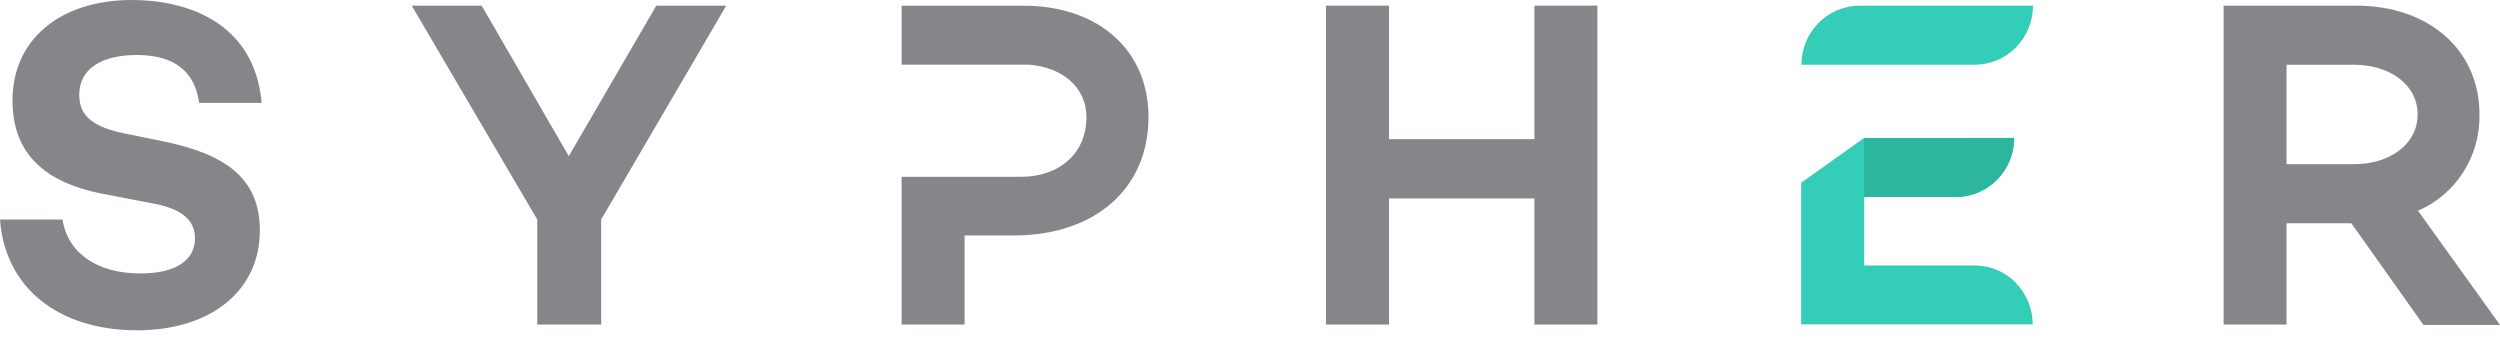
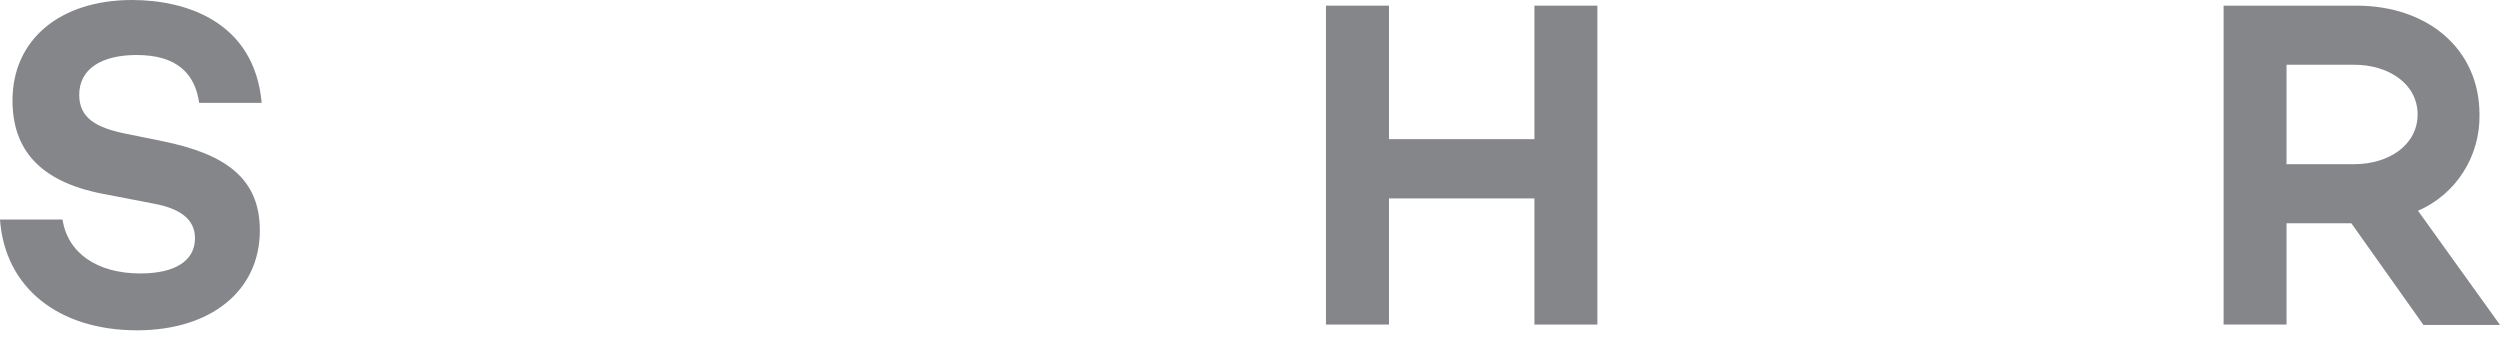
<svg xmlns="http://www.w3.org/2000/svg" width="190" height="26" viewBox="0 0 190 26" fill="none">
  <path d="M19.888 7.816H15.137C14.818 5.568 13.412 4.18 10.386 4.18C7.746 4.18 6.021 5.213 6.021 7.209C6.021 8.956 7.286 9.705 9.576 10.166L12.392 10.738C17.065 11.7 19.748 13.499 19.748 17.509C19.748 22.107 16.017 25.104 10.402 25.104C4.471 25.096 0.37 21.887 0 16.685H4.751C5.141 19.213 7.356 20.782 10.666 20.782C13.307 20.782 14.818 19.82 14.818 18.109C14.818 17.04 14.222 15.936 11.652 15.47L7.769 14.721C3.026 13.794 0.95 11.365 0.95 7.631C0.95 2.997 4.576 0 10.032 0C14.082 0 19.324 1.605 19.888 7.816Z" fill="#84868A" />
-   <path d="M55.194 0.43L45.688 16.685V24.666H40.832V16.685L31.291 0.43H36.607L43.227 11.866L49.879 0.43H55.194Z" fill="#84868A" />
  <path d="M121.402 0.43V24.666H116.616V15.08H105.563V24.666H100.773V0.43H105.563V10.576H116.616V0.43H121.402Z" fill="#84868A" />
-   <path d="M141.344 0.43C140.167 0.43 139.039 0.903 138.207 1.745C137.375 2.588 136.908 3.73 136.908 4.921H150.071C151.247 4.921 152.376 4.448 153.207 3.606C154.039 2.763 154.507 1.621 154.507 0.43H141.344ZM153.21 21.492C152.798 21.074 152.309 20.743 151.77 20.517C151.231 20.291 150.654 20.174 150.071 20.175H141.675V14.973H148.646C149.821 14.972 150.949 14.499 151.78 13.656C152.611 12.814 153.077 11.672 153.077 10.482H141.675L136.889 13.889V24.655H154.487C154.486 23.468 154.019 22.331 153.19 21.492H153.21Z" fill="#34CDB7" />
  <path d="M178.703 16.969H173.776V24.666H168.994V0.43H179.096C184.482 0.43 188.442 3.707 188.442 8.711C188.469 10.262 188.039 11.785 187.207 13.087C186.374 14.388 185.178 15.409 183.769 16.018L190 24.694H184.182L178.703 16.969ZM173.776 12.477H178.917C181.557 12.477 183.738 11.014 183.738 8.699C183.738 6.384 181.557 4.921 178.917 4.921H173.776V12.477Z" fill="#84868A" />
-   <path d="M153.078 10.482C153.078 11.673 152.612 12.815 151.781 13.657C150.95 14.499 149.822 14.973 148.647 14.974H141.676V10.494L153.078 10.482Z" fill="#2CB69D" />
-   <path d="M78.257 0.438H68.522V4.913H78.222C80.847 5.138 82.568 6.704 82.568 8.912C82.568 11.621 80.559 13.439 77.568 13.439H68.522V24.666H73.308V17.895H77.038C83.199 17.895 87.284 14.346 87.284 8.912C87.296 3.967 83.709 0.631 78.257 0.438Z" fill="#84868A" />
</svg>